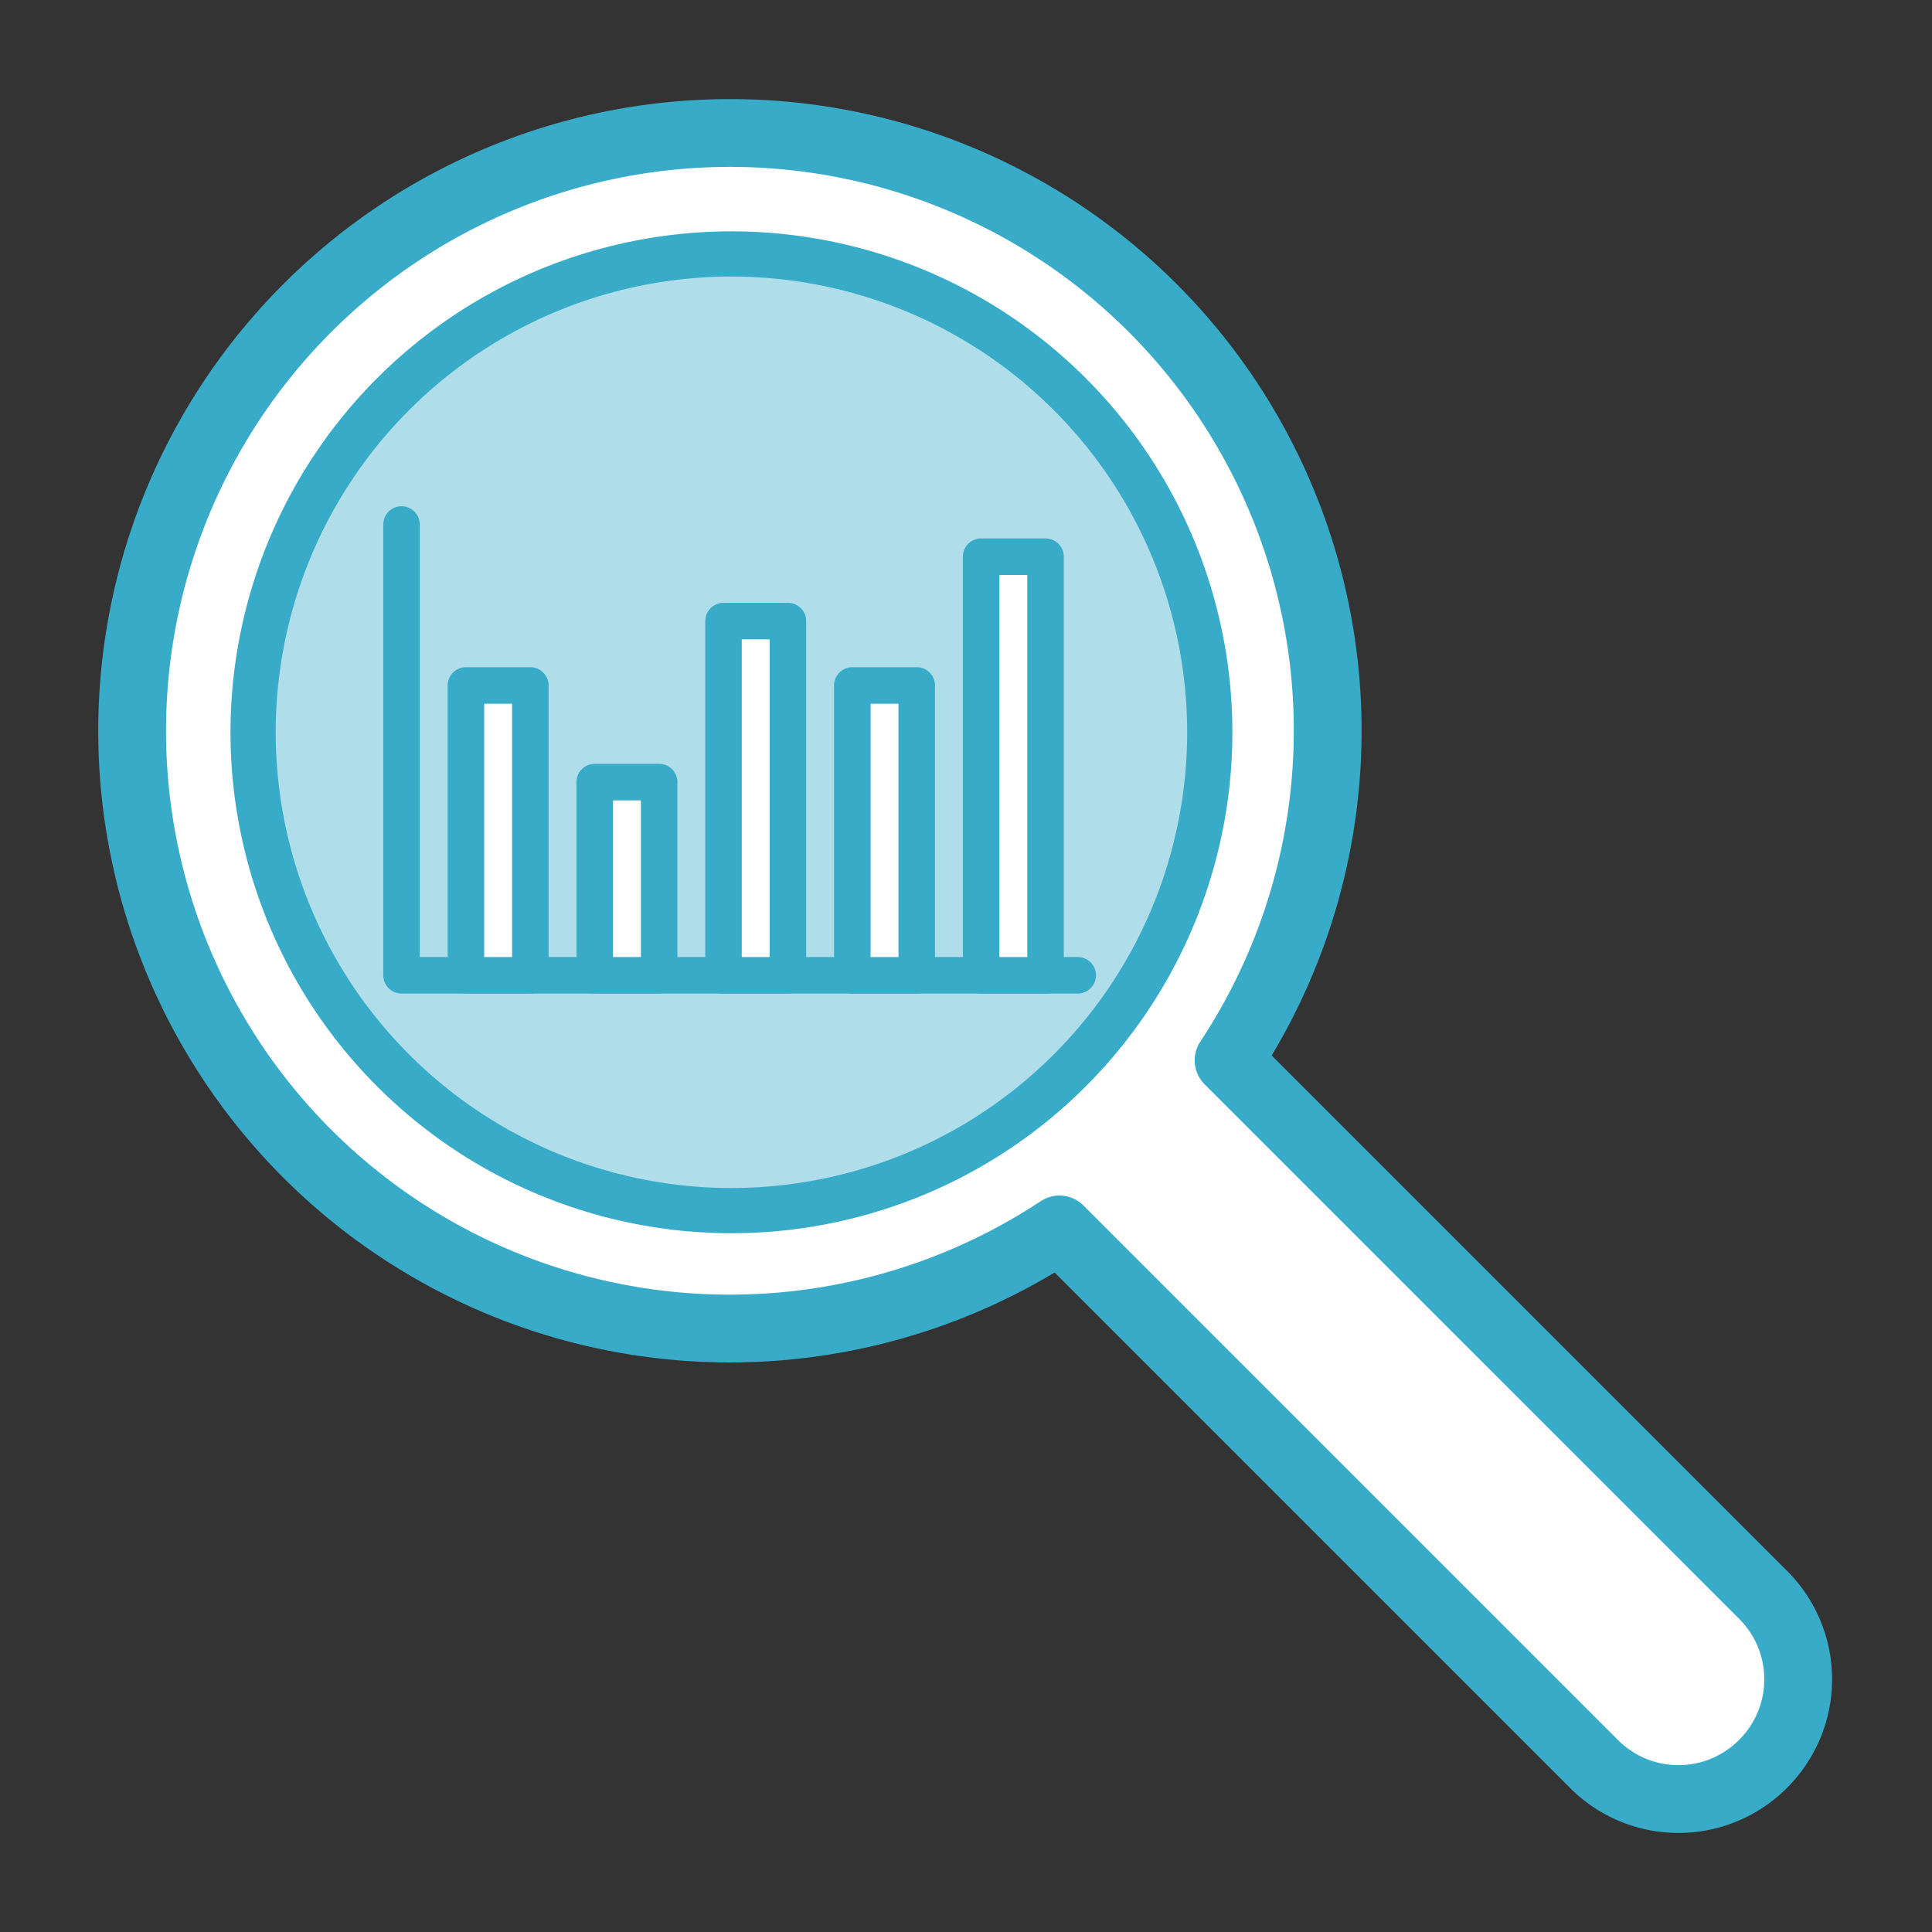
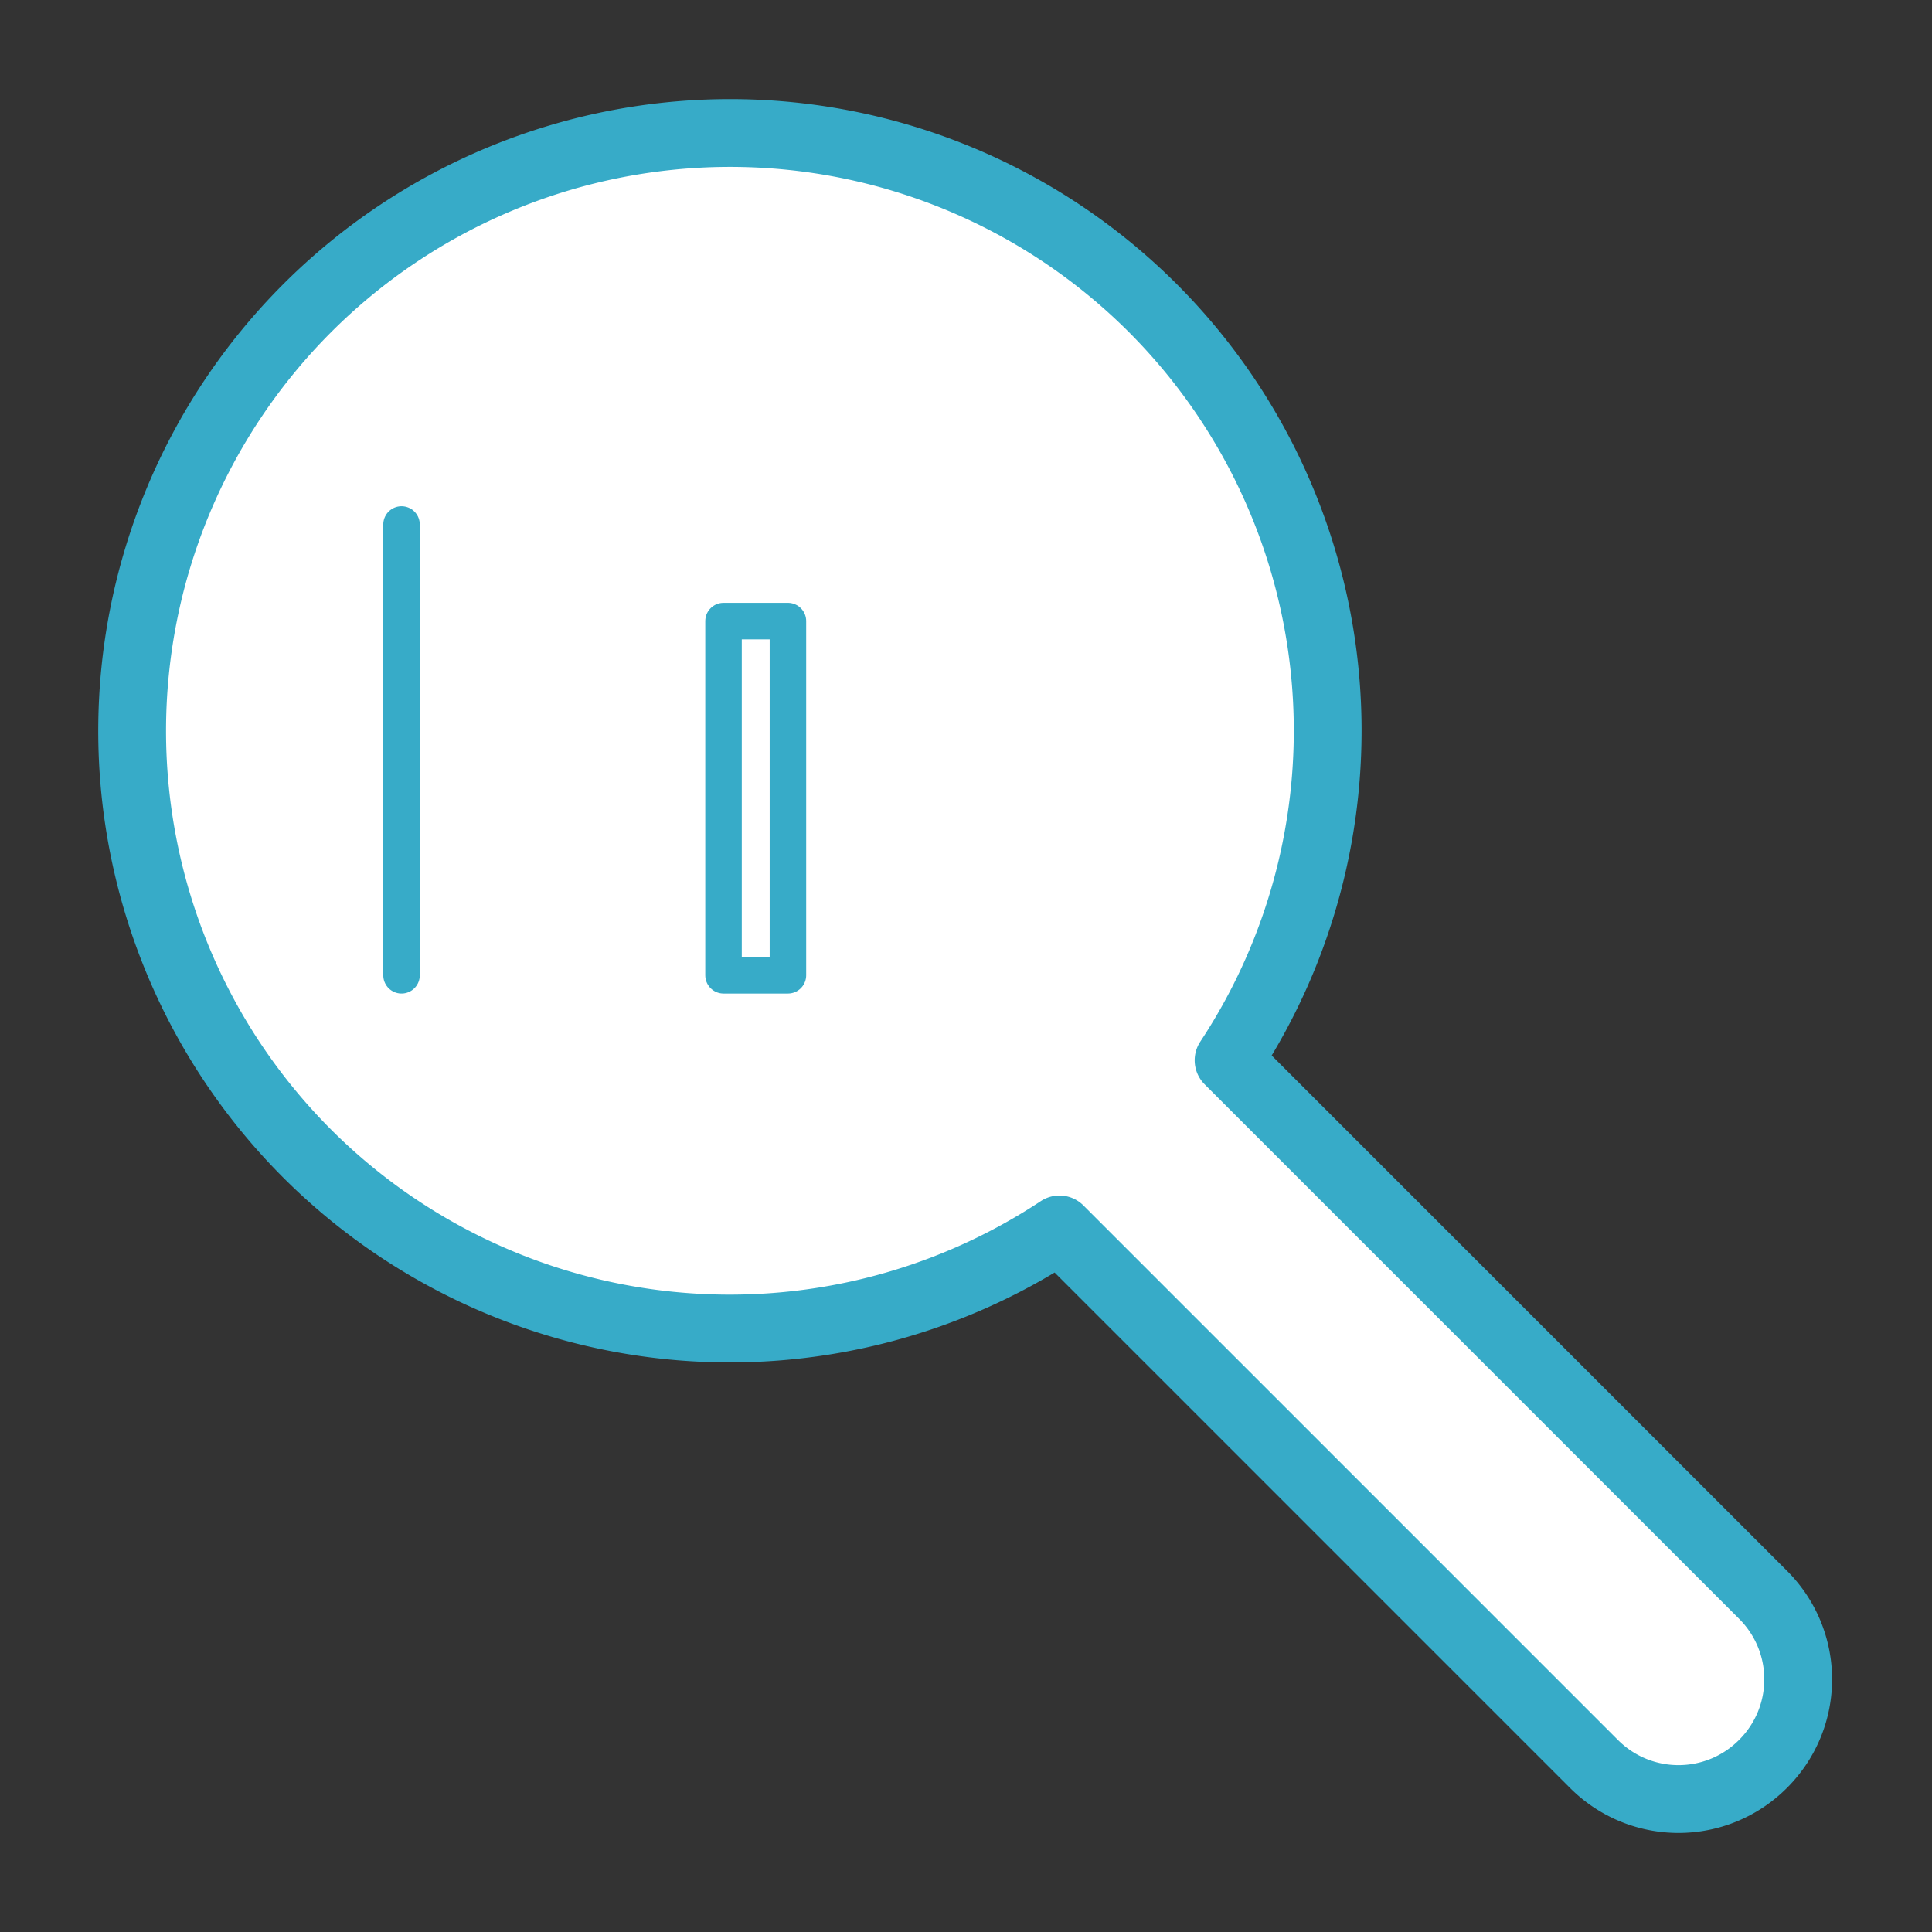
<svg xmlns="http://www.w3.org/2000/svg" xmlns:ns1="http://www.inkscape.org/namespaces/inkscape" xmlns:ns2="http://sodipodi.sourceforge.net/DTD/sodipodi-0.dtd" width="600" height="600" viewBox="0 0 158.75 158.75" version="1.1" id="svg5" ns1:version="1.2.2 (b0a8486541, 2022-12-01)" ns2:docname="monitoreo_vigilancia.svg" ns1:export-filename="monitoreo_vigilancia.png" ns1:export-xdpi="96" ns1:export-ydpi="96" xml:space="preserve">
  <rect x="0" y="0" width="158.75" height="158.75" fill="#333333" stroke="none" />
  <ns2:namedview id="namedview7" pagecolor="#ffffff" bordercolor="#000000" borderopacity="0.25" ns1:showpageshadow="2" ns1:pageopacity="0.0" ns1:pagecheckerboard="0" ns1:deskcolor="#d1d1d1" ns1:document-units="px" showgrid="true" ns1:zoom="1.3366667" ns1:cx="209.85037" ns1:cy="319.45137" ns1:window-width="1874" ns1:window-height="1005" ns1:window-x="0" ns1:window-y="46" ns1:window-maximized="1" ns1:current-layer="layer1">
    <ns1:grid type="xygrid" id="grid132" />
  </ns2:namedview>
  <defs id="defs2" />
  <g ns1:label="Capa 1" ns1:groupmode="layer" id="layer1">
    <g id="g13062" transform="translate(1.243,-3.206)">
      <g id="g6050" transform="matrix(1.313,-1.313,1.313,1.313,-137.769,75.189)">
        <path id="path5920" style="fill:#ffffff;fill-opacity:1;stroke:#37abc8;stroke-width:3;stroke-linecap:round;stroke-linejoin:round;stroke-dasharray:none;stroke-opacity:1;stop-color:#000000" d="M 79.375,43.834 A 26.458,26.458 0 0 0 52.917,70.292 26.458,26.458 0 0 0 74.083,96.199 v 33.447 c 0,2.932 2.36,5.292 5.292,5.292 2.932,0 5.292,-2.36 5.292,-5.292 V 96.199 A 26.458,26.458 0 0 0 105.833,70.292 26.458,26.458 0 0 0 79.375,43.834 Z" />
-         <circle style="fill:#afdde9;fill-opacity:1;stroke:#37abc8;stroke-width:2;stroke-linecap:round;stroke-linejoin:round;stroke-dasharray:none;stroke-opacity:1;stop-color:#000000" id="path5977" cx="79.375" cy="70.379" r="21.167" />
      </g>
      <g id="g13050" transform="translate(-2.646,1.323)">
-         <path style="fill:none;fill-opacity:1;stroke:#37abc8;stroke-width:3;stroke-linecap:round;stroke-linejoin:round;stroke-dasharray:none;stroke-dashoffset:0;stroke-opacity:1;stop-color:#000000" d="m 34.396,44.979 c 0,0 0,37.042 0,37.042 h 55.562" id="path12964" />
-         <rect style="fill:#ffffff;fill-opacity:1;stroke:#37abc8;stroke-width:3;stroke-linecap:round;stroke-linejoin:round;stroke-dasharray:none;stroke-dashoffset:0;stroke-opacity:1;stop-color:#000000" id="rect13020" width="5.292" height="23.813" x="39.688" y="58.208" ry="0" />
-         <rect style="fill:#ffffff;fill-opacity:1;stroke:#37abc8;stroke-width:3;stroke-linecap:round;stroke-linejoin:round;stroke-dasharray:none;stroke-dashoffset:0;stroke-opacity:1;stop-color:#000000" id="rect13022" width="5.292" height="15.875" x="50.271" y="66.146" />
+         <path style="fill:none;fill-opacity:1;stroke:#37abc8;stroke-width:3;stroke-linecap:round;stroke-linejoin:round;stroke-dasharray:none;stroke-dashoffset:0;stroke-opacity:1;stop-color:#000000" d="m 34.396,44.979 c 0,0 0,37.042 0,37.042 " id="path12964" />
        <rect style="fill:#ffffff;fill-opacity:1;stroke:#37abc8;stroke-width:3;stroke-linecap:round;stroke-linejoin:round;stroke-dasharray:none;stroke-dashoffset:0;stroke-opacity:1;stop-color:#000000" id="rect13024" width="5.292" height="29.104" x="60.854" y="52.917" />
-         <rect style="fill:#ffffff;fill-opacity:1;stroke:#37abc8;stroke-width:3;stroke-linecap:round;stroke-linejoin:round;stroke-dasharray:none;stroke-dashoffset:0;stroke-opacity:1;stop-color:#000000" id="rect13026" width="5.292" height="23.813" x="71.438" y="58.208" />
-         <rect style="fill:#ffffff;fill-opacity:1;stroke:#37abc8;stroke-width:3;stroke-linecap:round;stroke-linejoin:round;stroke-dasharray:none;stroke-dashoffset:0;stroke-opacity:1;stop-color:#000000" id="rect13042" width="5.292" height="34.396" x="82.021" y="47.625" />
      </g>
    </g>
  </g>
</svg>